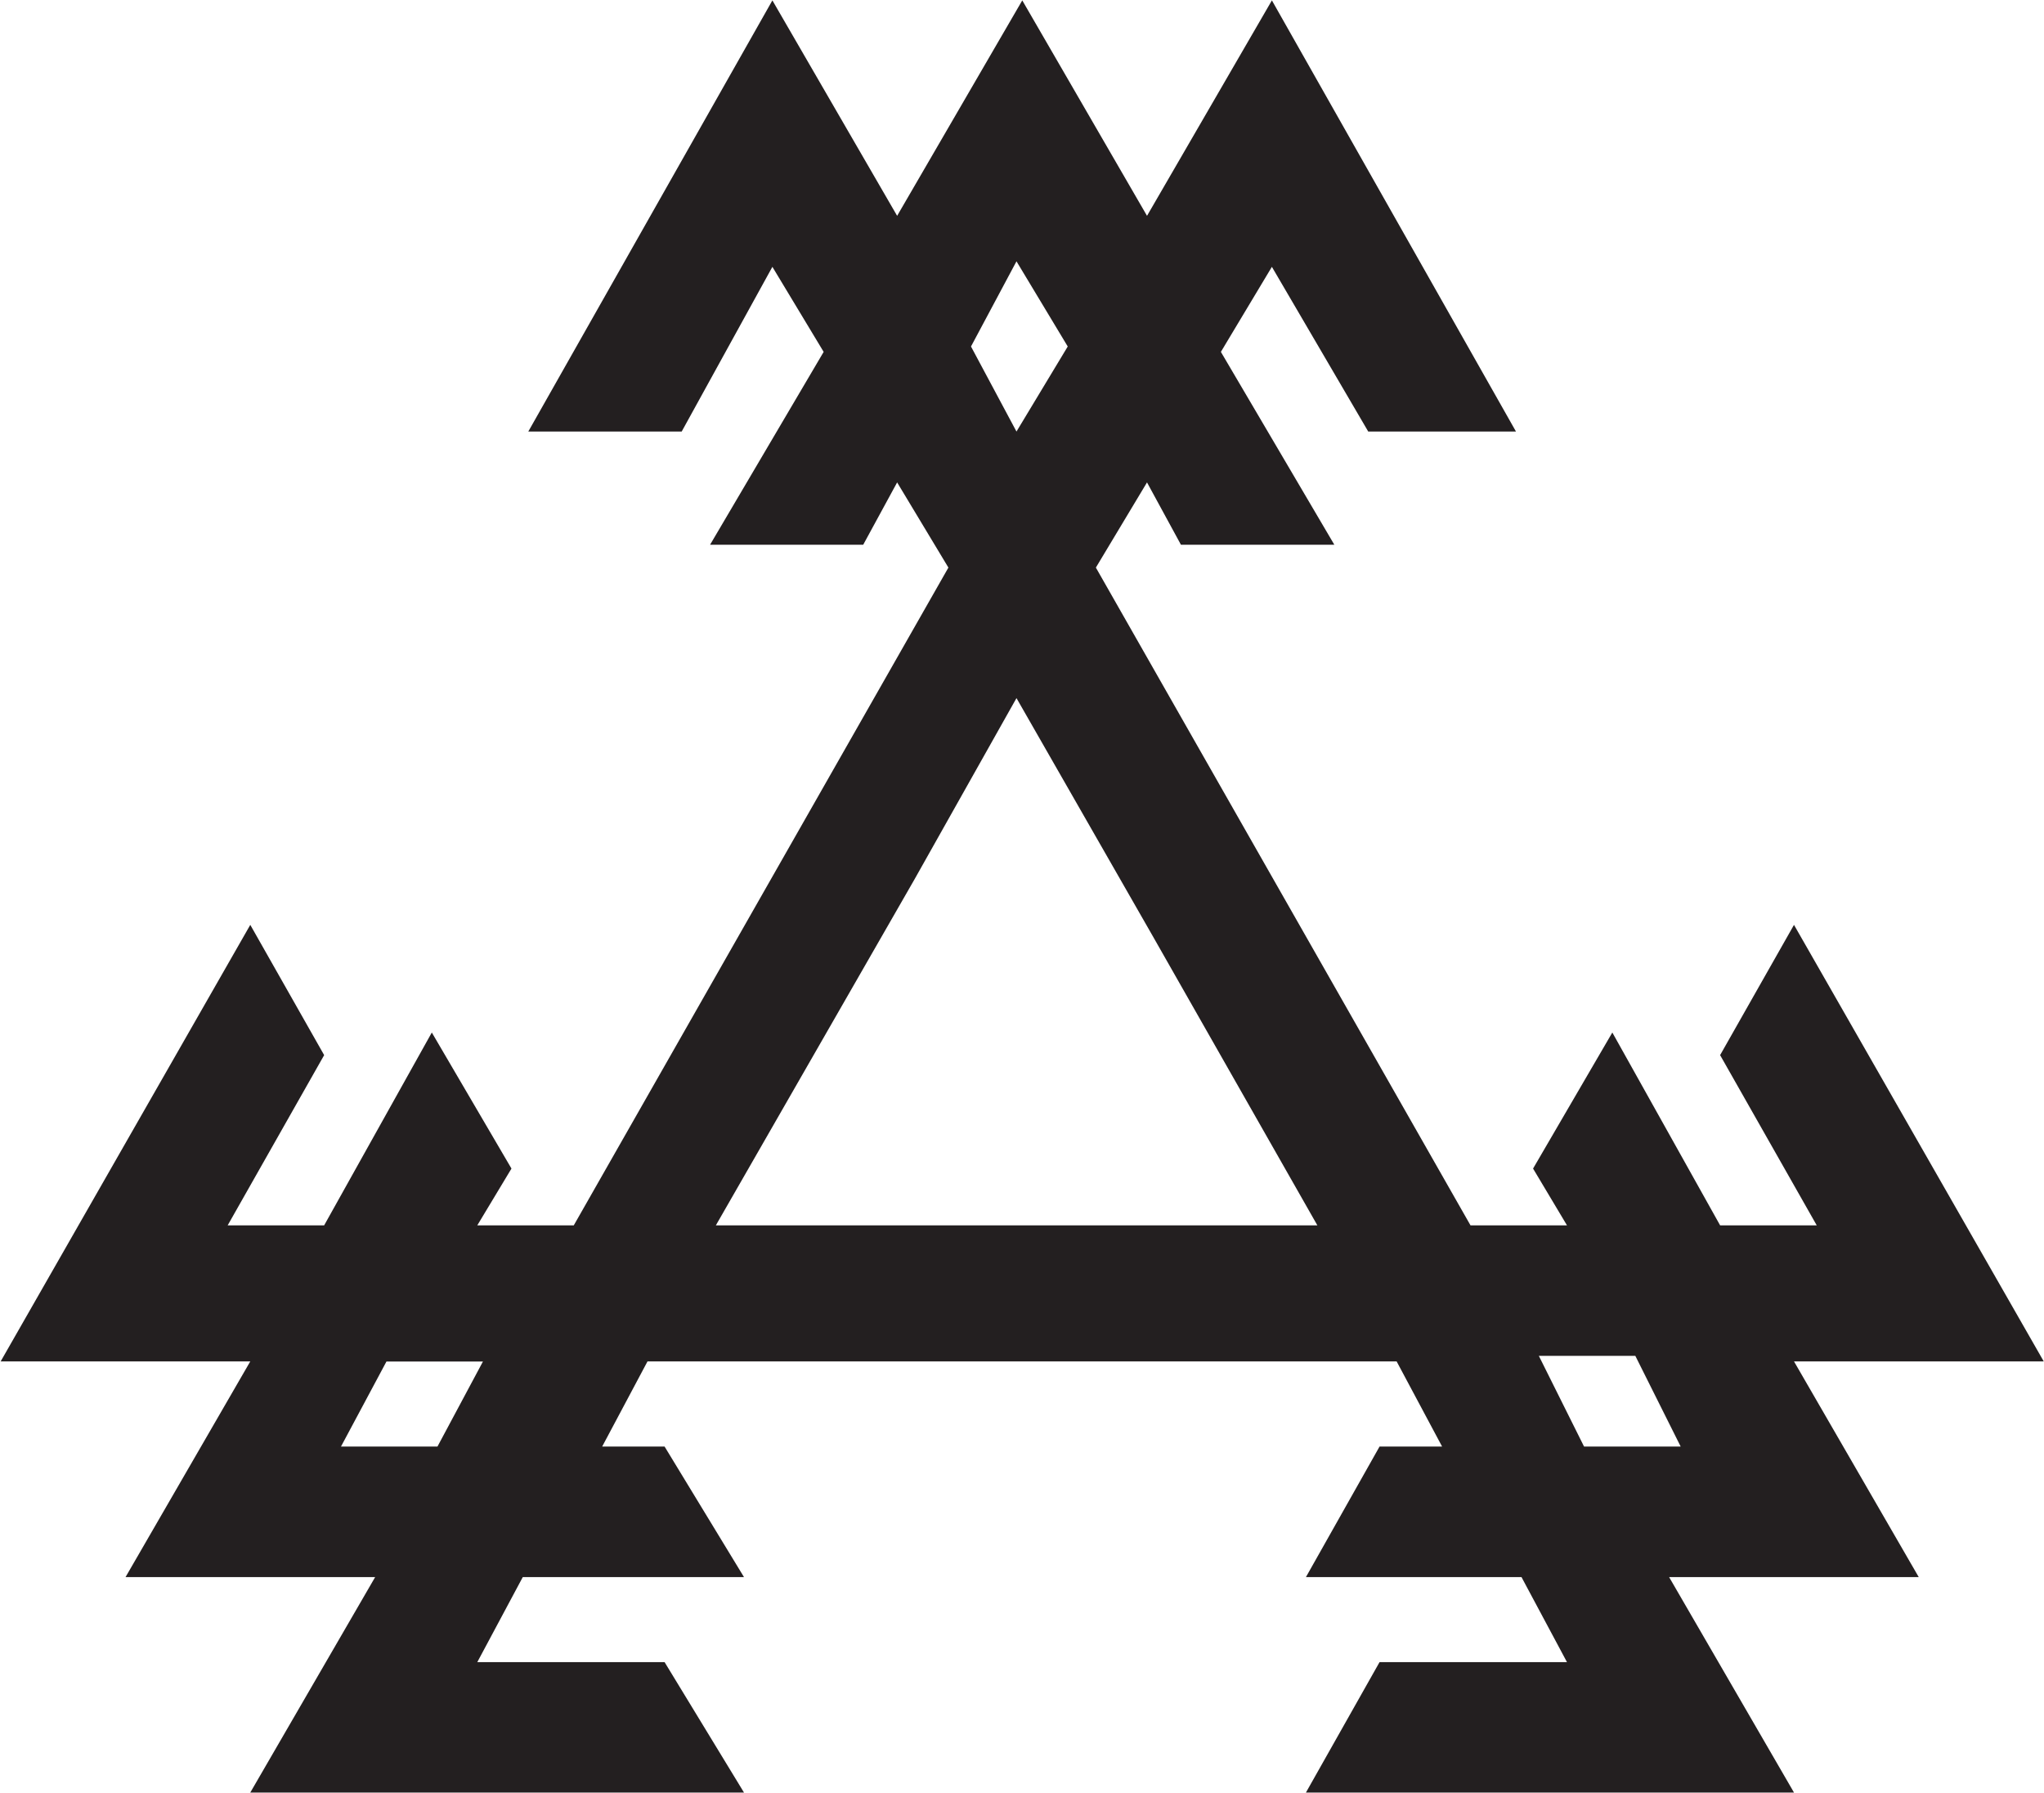
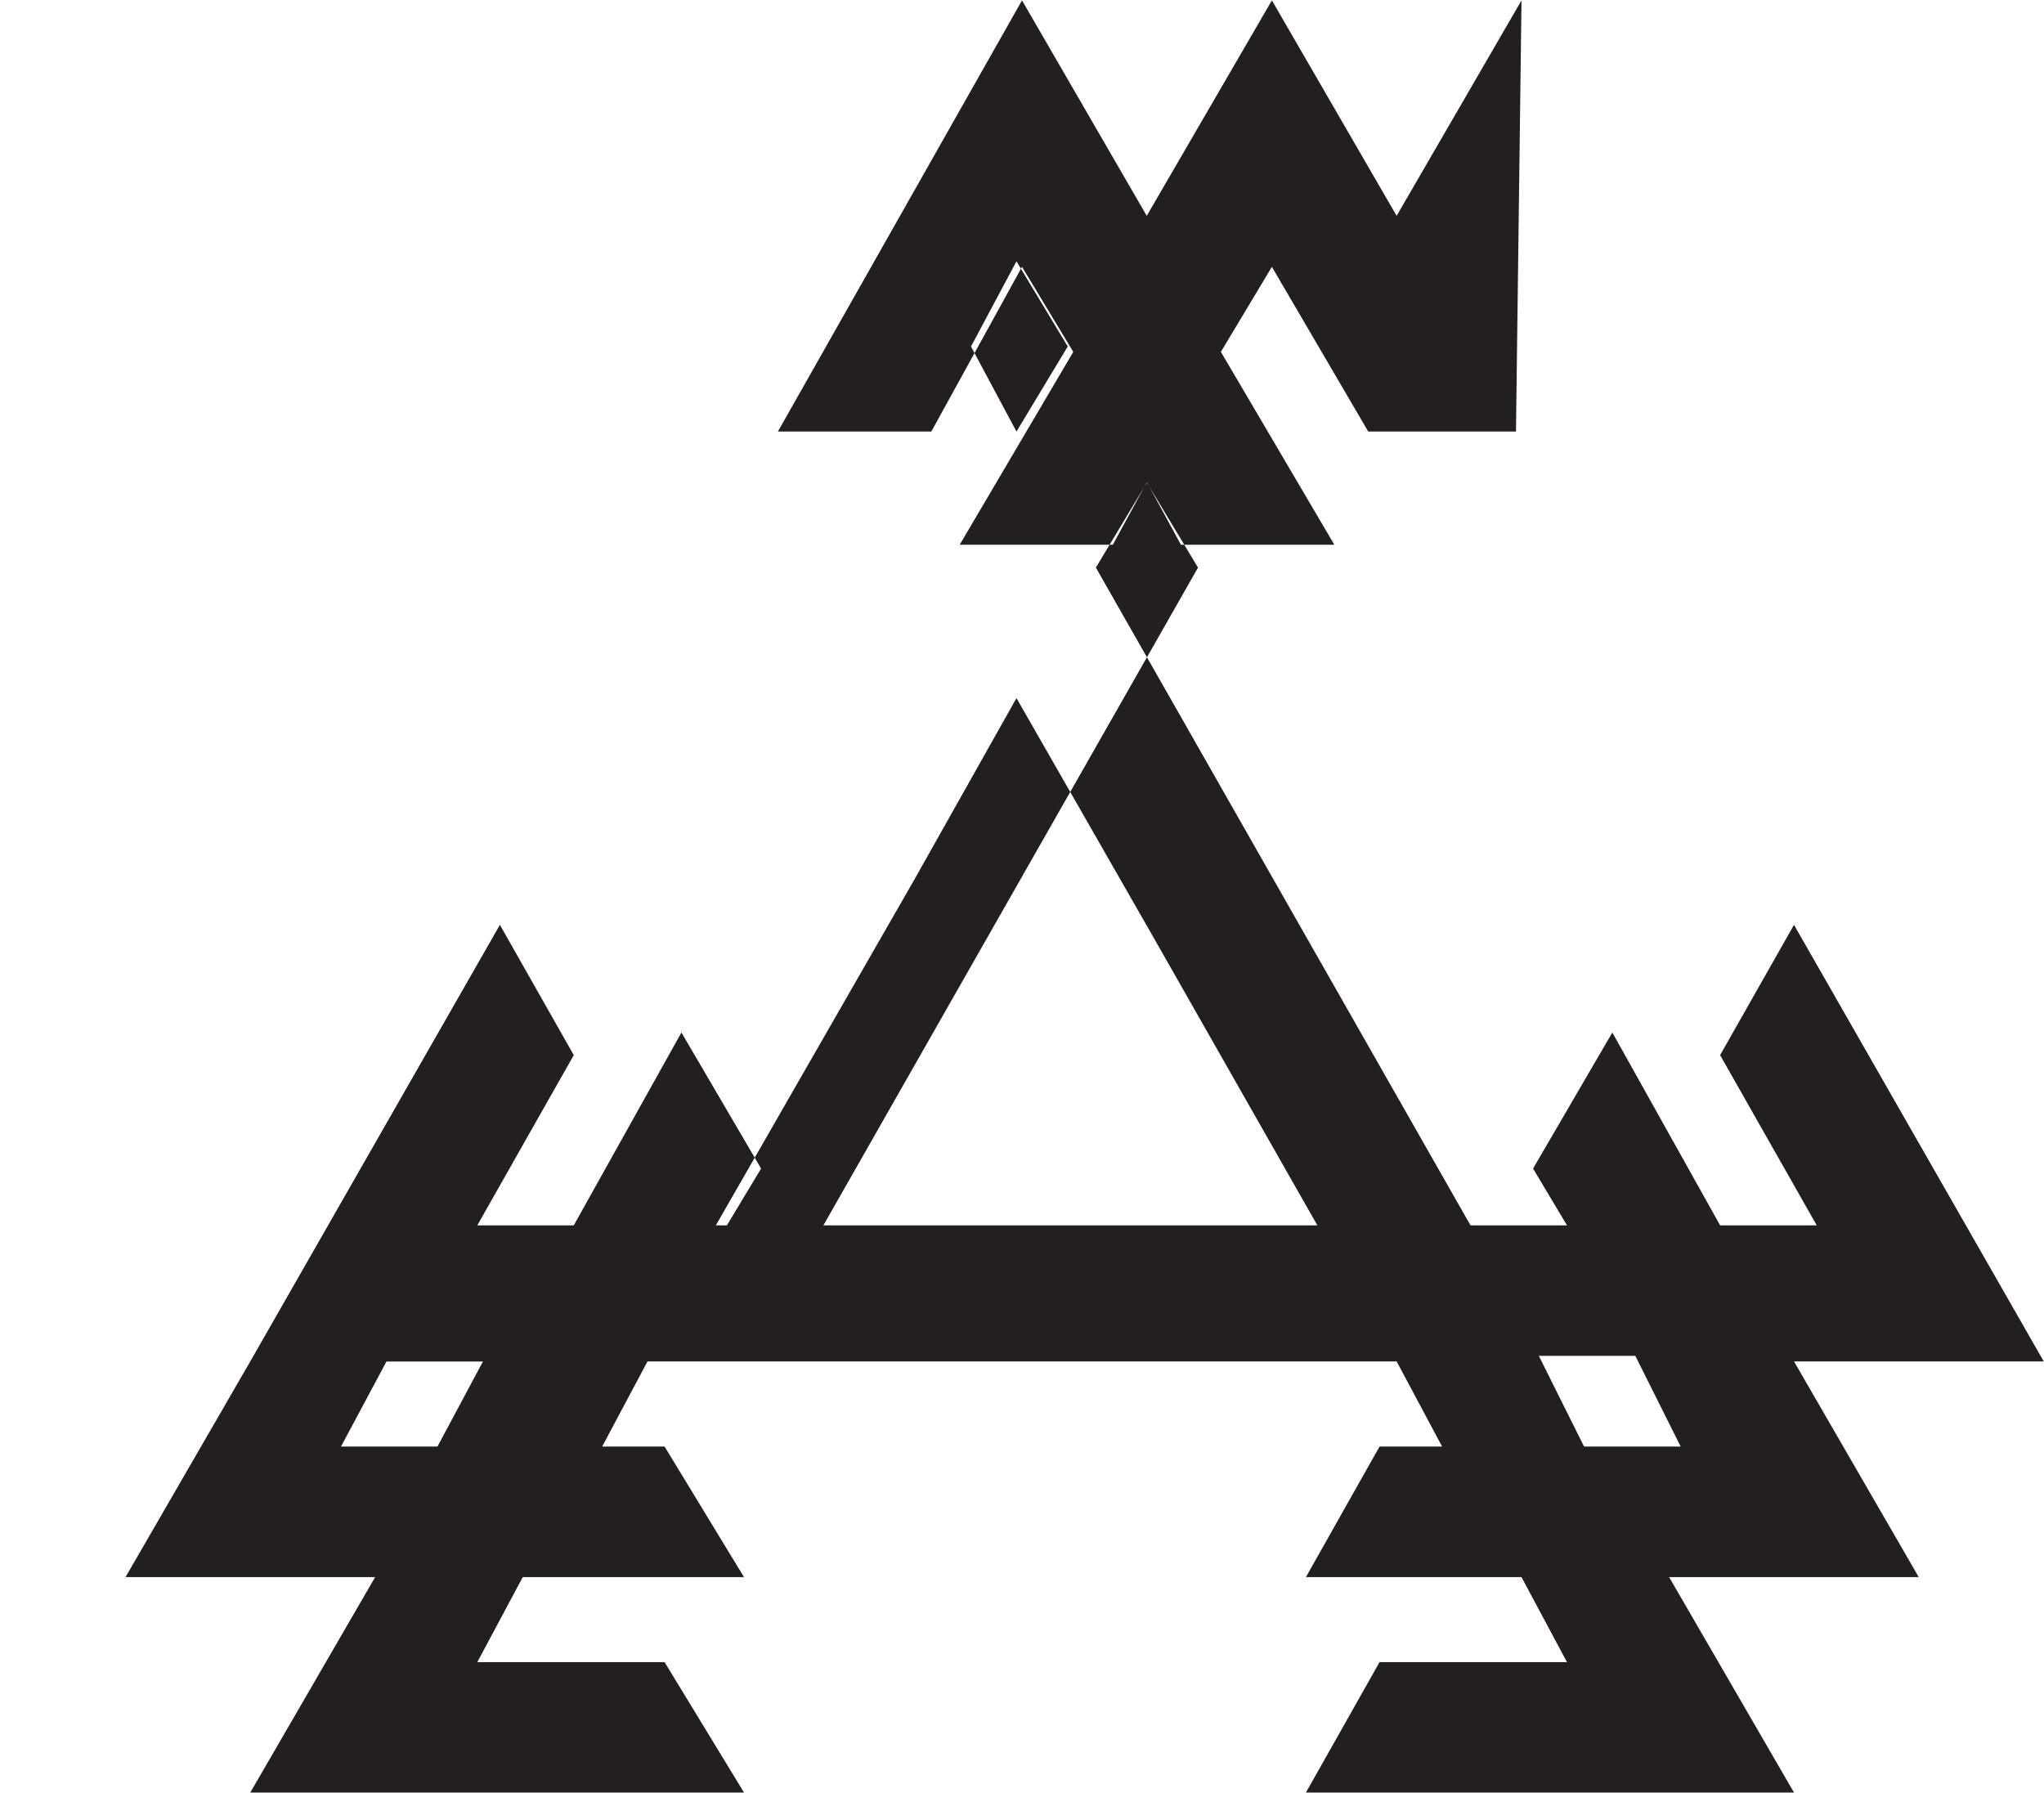
<svg xmlns="http://www.w3.org/2000/svg" version="1.2" viewBox="0 0 1555 1364" width="1555" height="1364">
  <title>9590</title>
  <style>
		.s0 { fill: #231f20 } 
	</style>
  <g id="Clip-Path: Page 1">
    <g id="Page 1">
-       <path id="Path 4" fill-rule="evenodd" class="s0" d="m1153.3 328.3h-112.4l-73.3-125.3-38.8 64.7 86.3 146.7h-116.7l-25.8-47.4-38.9 64.8 285 500.4h73.4l-25.8-43.2 60.3-103.5 82 146.7h73.5l-73.5-129.5 56.2-99.1 190 332.1h-190l94.9 164.1h-189.9l95 163.9h-371.3l56-99.2h142.6l-34.6-64.7h-164l56-99.3h47.6l-34.6-64.8h-569.9l-34.5 64.8h47.5l60.4 99.3h-168.3l-34.6 64.7h142.5l60.4 99.2h-375.6l95-163.9h-189.9l94.9-164.1h-189.9l189.9-332.1 56.2 99.1-73.4 129.5h73.4l81.9-146.7 60.6 103.5-26 43.2h73.4l285-500.4-39-64.8-25.8 47.4h-116.5l86.4-146.7-39-64.7-69 125.3h-116.7l185.7-328 94.9 163.9 95.2-163.9 94.9 163.9 95-163.9zm-380 0l39-64.7-39-64.8-34.6 64.8zm-228.7 603.9h457.6l-125.2-220-103.7-181.1-77.6 137.9zm660.5 168.3h73.5l-34.5-69h-73.4zm-945.7 0h73.4l34.6-64.7h-73.4z" />
+       <path id="Path 4" fill-rule="evenodd" class="s0" d="m1153.3 328.3h-112.4l-73.3-125.3-38.8 64.7 86.3 146.7h-116.7l-25.8-47.4-38.9 64.8 285 500.4h73.4l-25.8-43.2 60.3-103.5 82 146.7h73.5l-73.5-129.5 56.2-99.1 190 332.1h-190l94.9 164.1h-189.9l95 163.9h-371.3l56-99.2h142.6l-34.6-64.7h-164l56-99.3h47.6l-34.6-64.8h-569.9l-34.5 64.8h47.5l60.4 99.3h-168.3l-34.6 64.7h142.5l60.4 99.2h-375.6l95-163.9h-189.9l94.9-164.1l189.9-332.1 56.2 99.1-73.4 129.5h73.4l81.9-146.7 60.6 103.5-26 43.2h73.4l285-500.4-39-64.8-25.8 47.4h-116.5l86.4-146.7-39-64.7-69 125.3h-116.7l185.7-328 94.9 163.9 95.2-163.9 94.9 163.9 95-163.9zm-380 0l39-64.7-39-64.8-34.6 64.8zm-228.7 603.9h457.6l-125.2-220-103.7-181.1-77.6 137.9zm660.5 168.3h73.5l-34.5-69h-73.4zm-945.7 0h73.4l34.6-64.7h-73.4z" />
    </g>
  </g>
</svg>